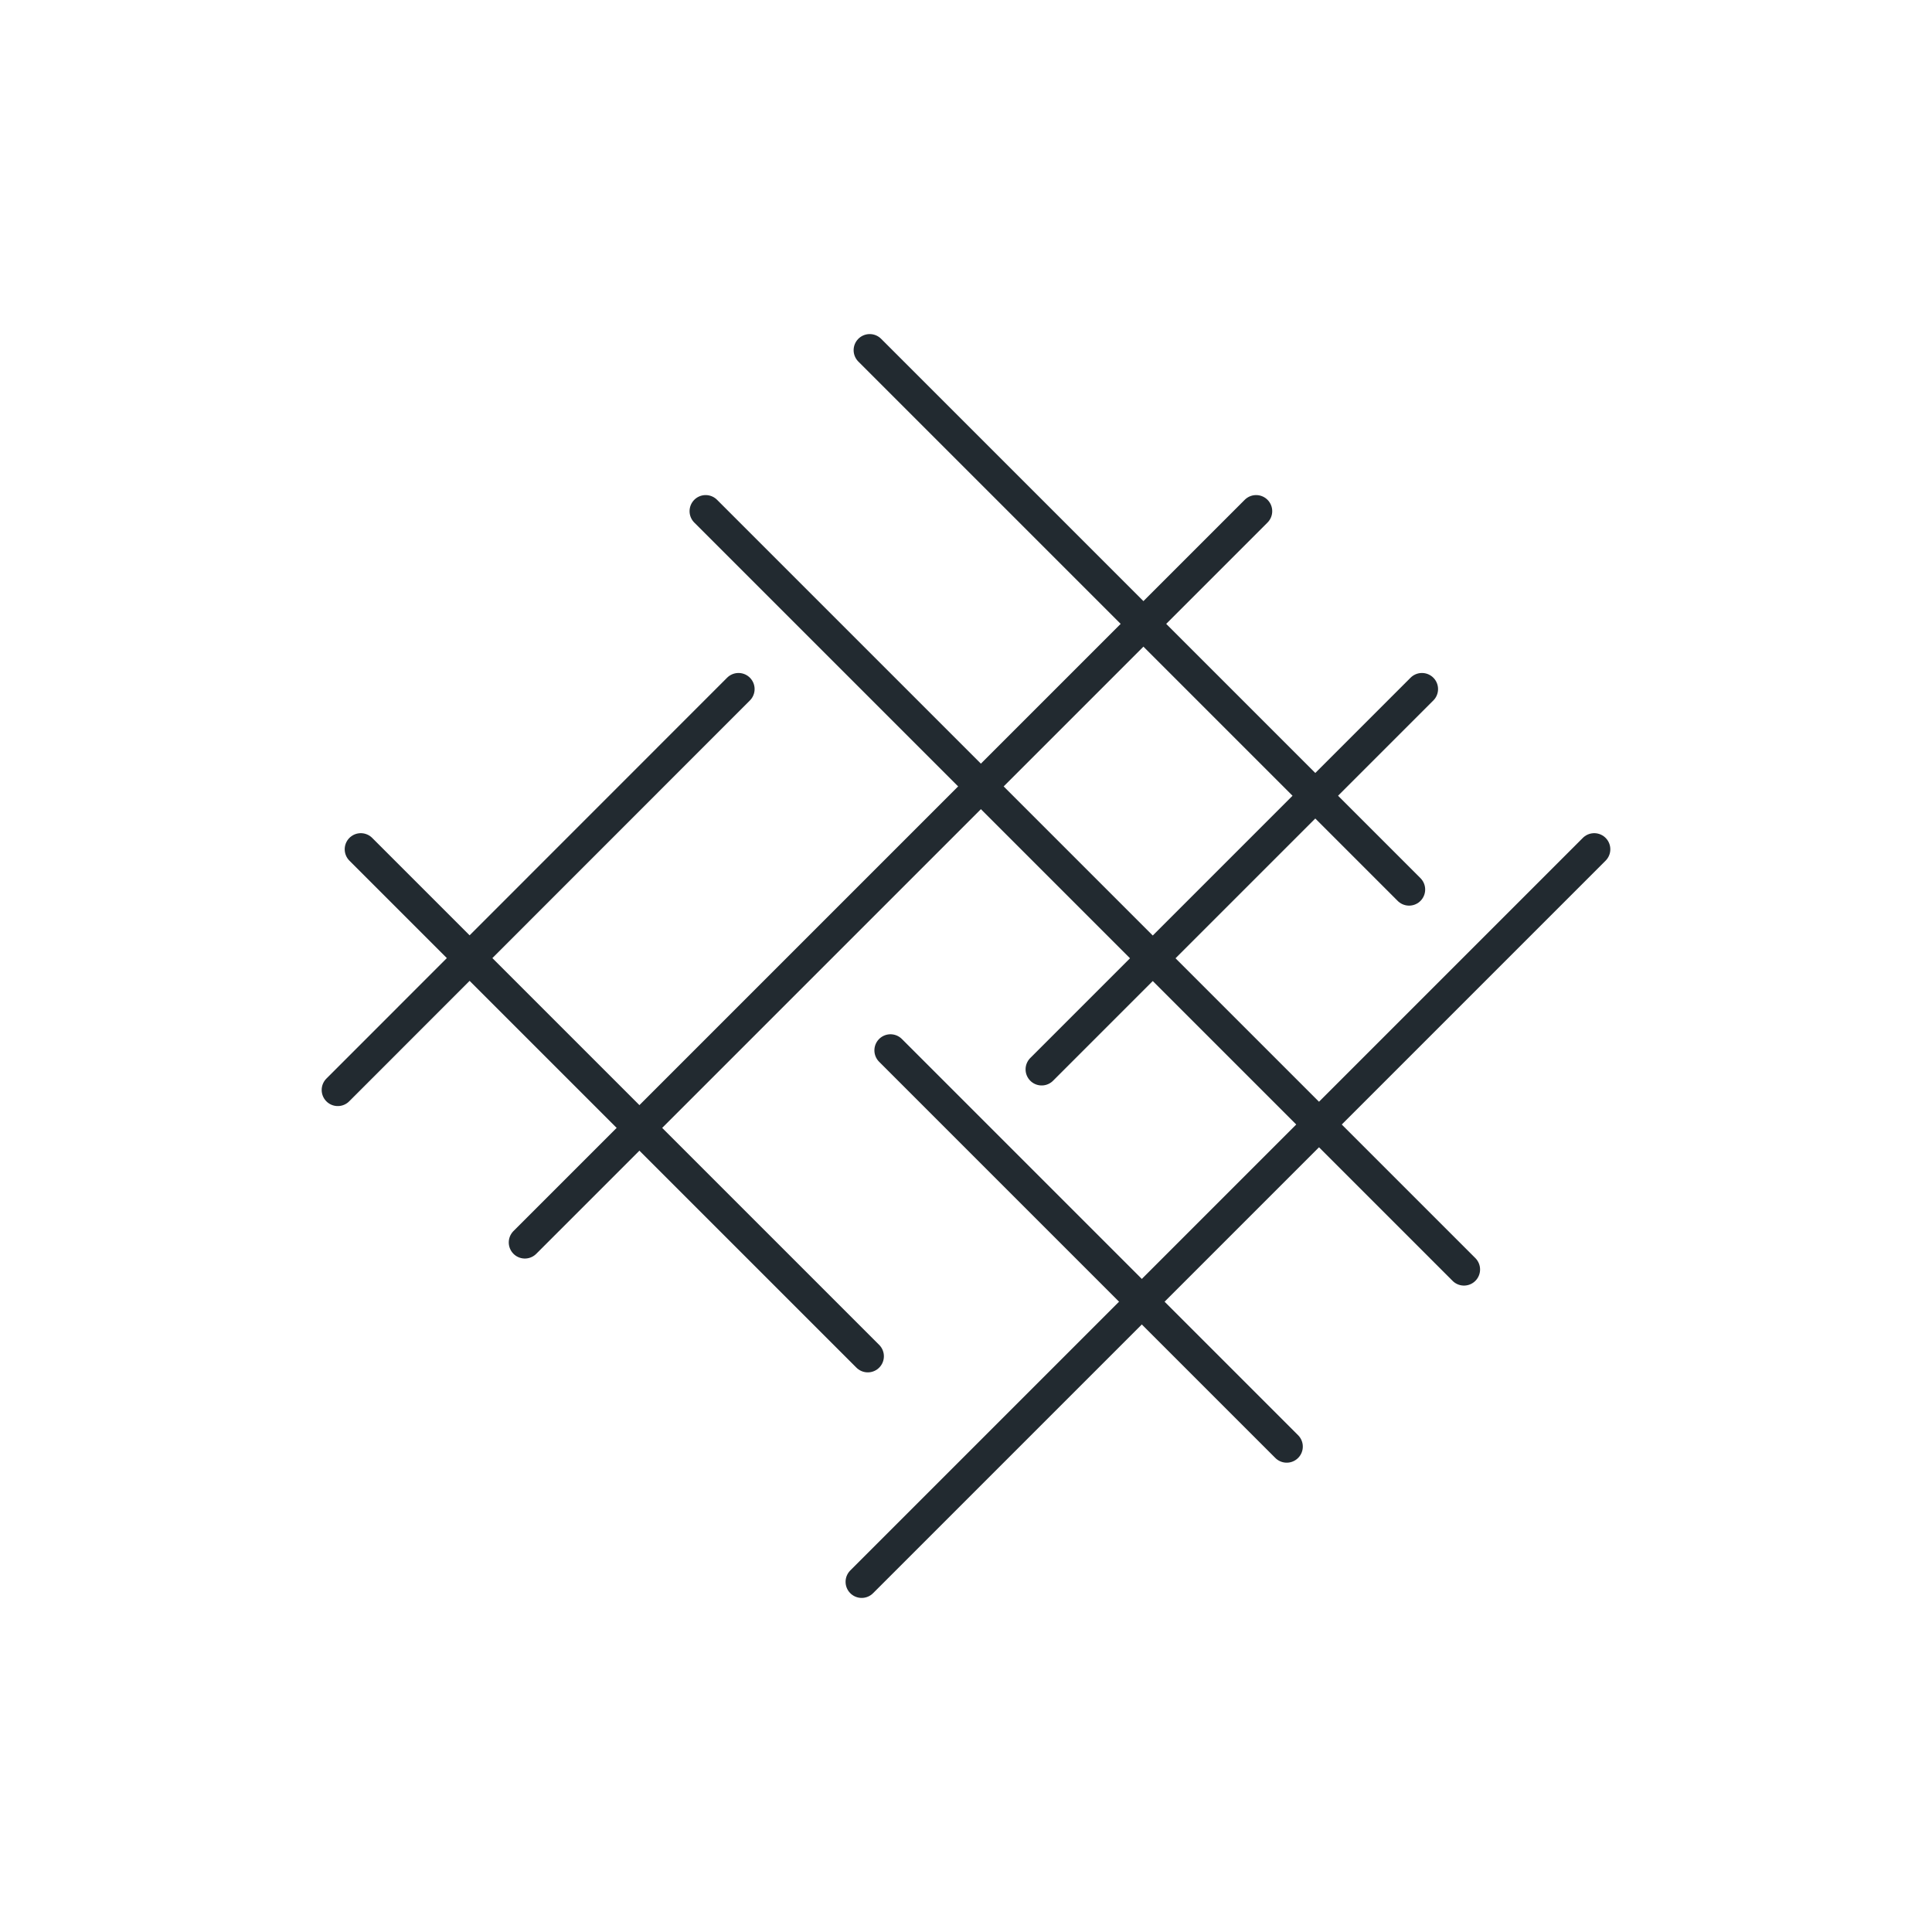
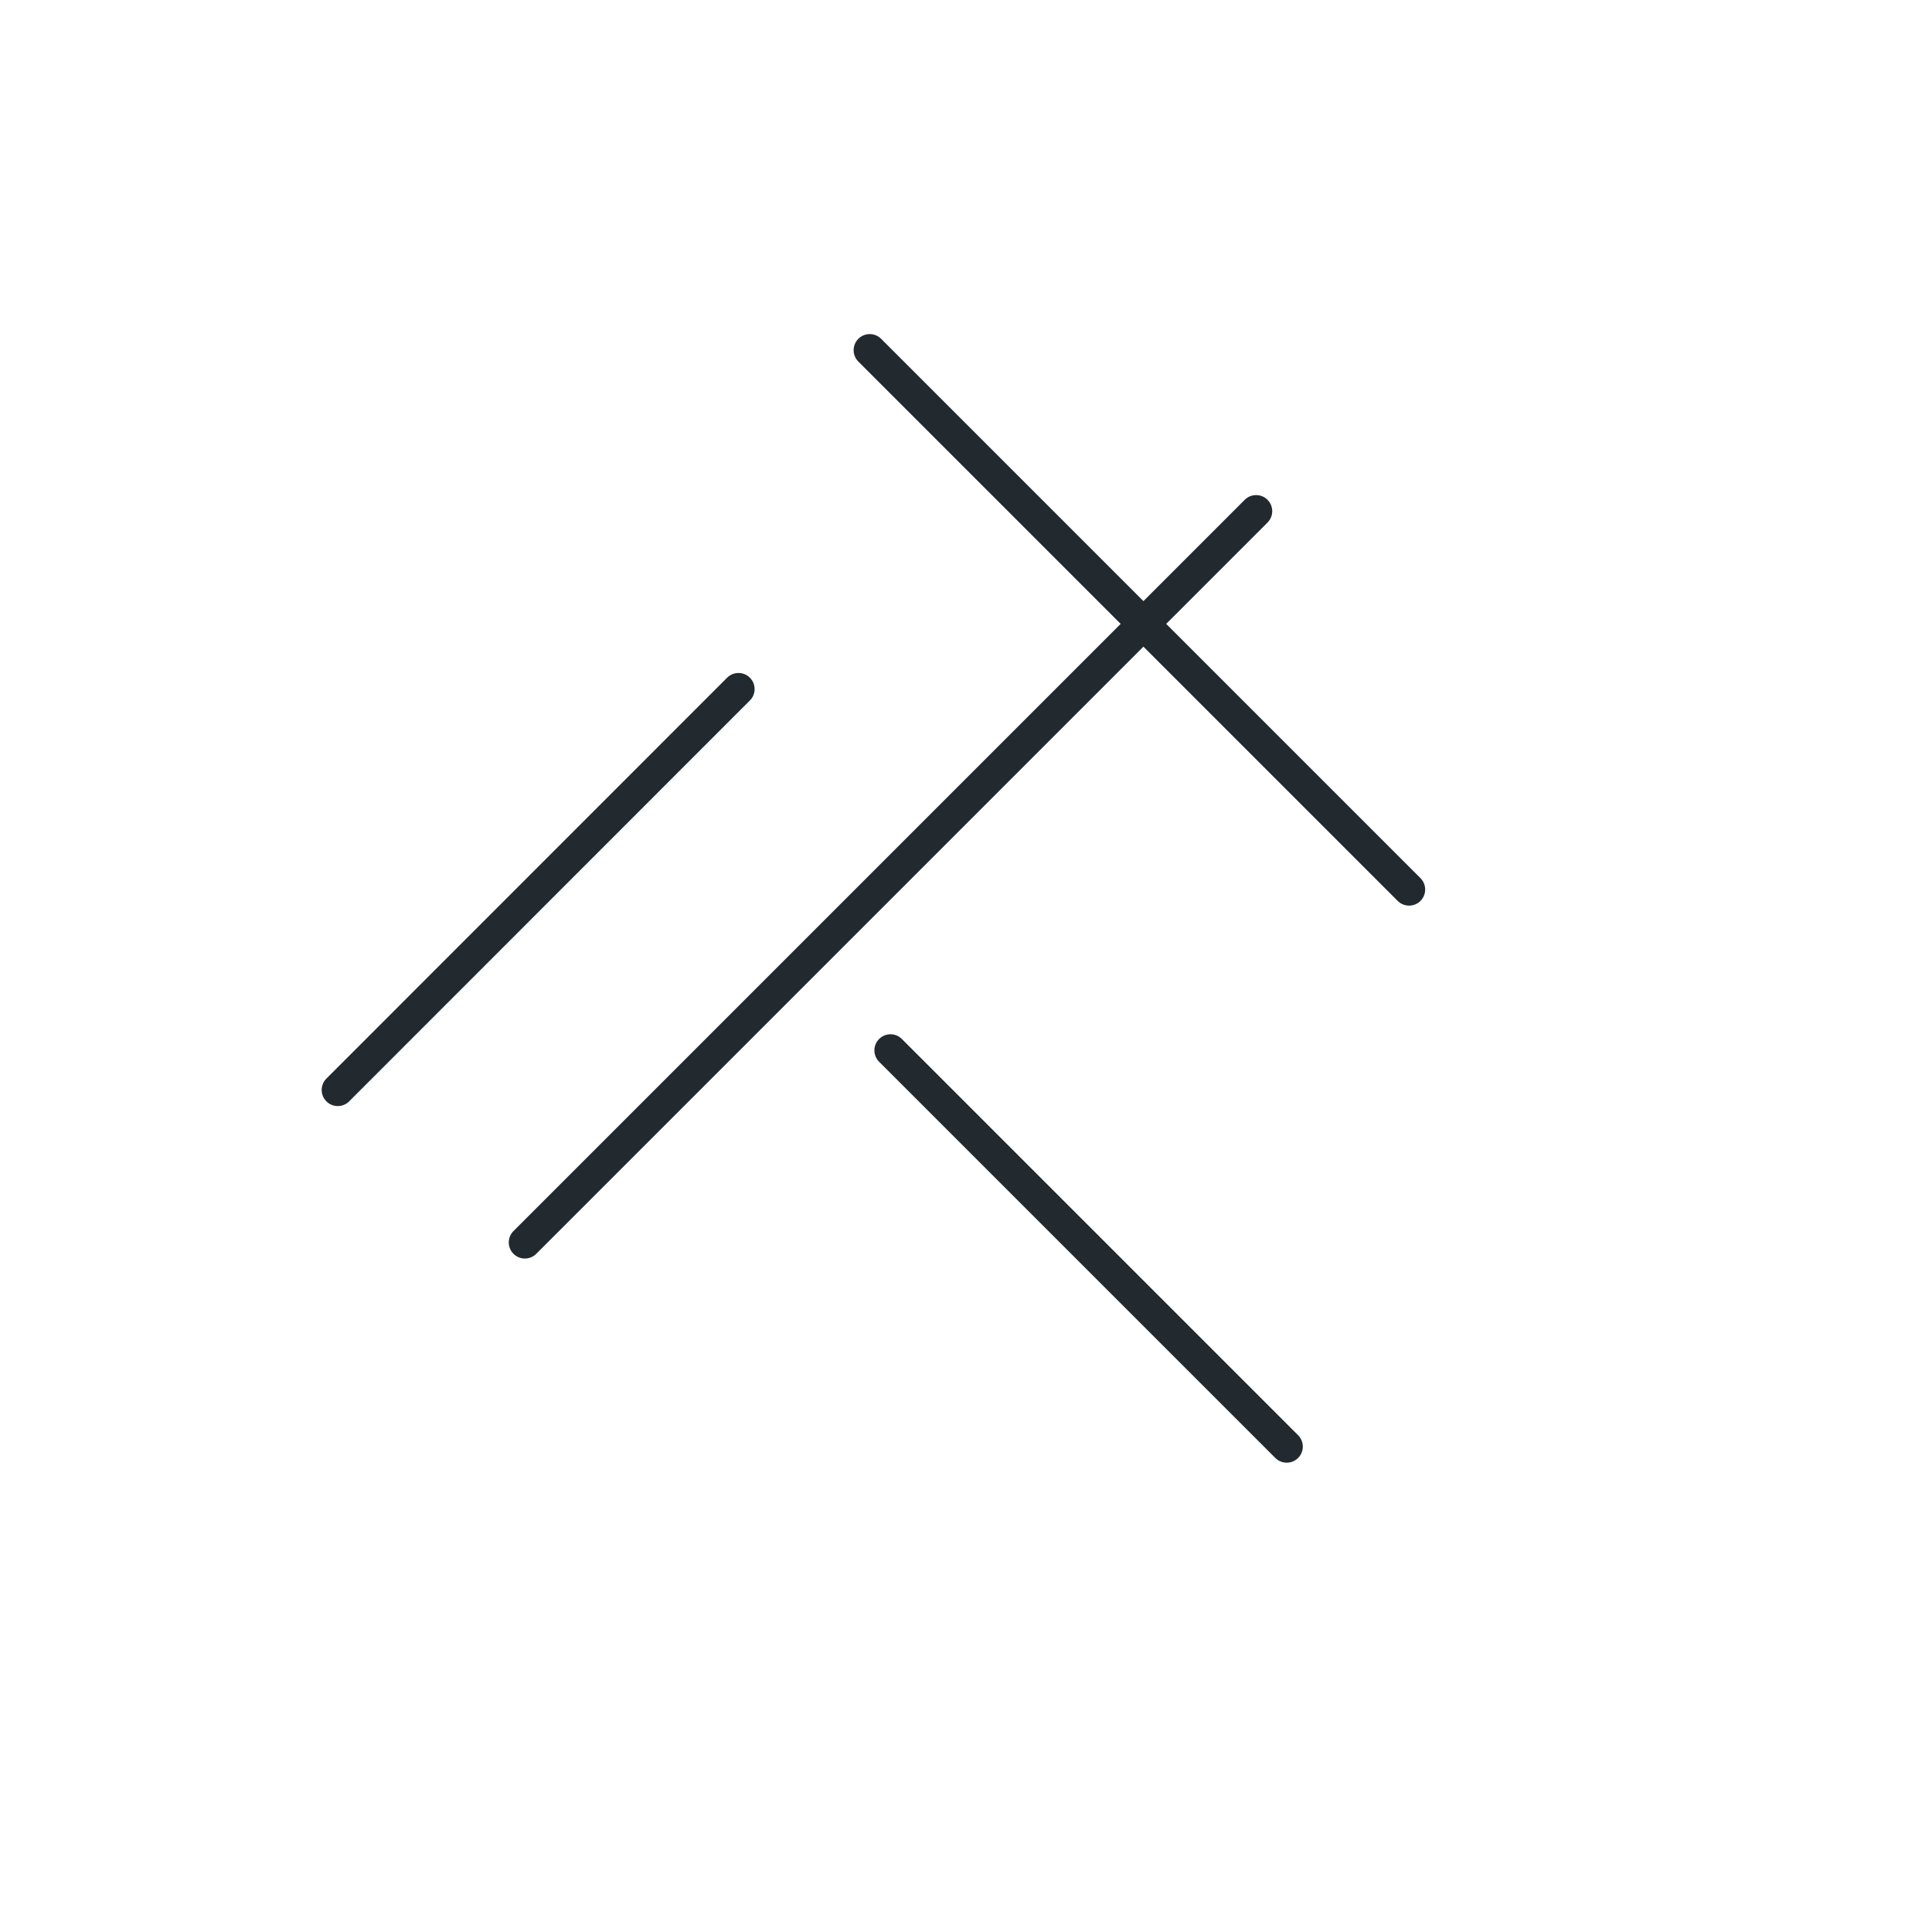
<svg xmlns="http://www.w3.org/2000/svg" id="Layer_1" data-name="Layer 1" viewBox="0 0 120 120">
  <defs>
    <style>.cls-1{fill:none;stroke:#222a30;stroke-linecap:round;stroke-linejoin:round;stroke-width:2px;}</style>
  </defs>
-   <line class="cls-1" x1="99.02" y1="52.75" x2="53.52" y2="98.25" />
  <line class="cls-1" x1="54.02" y1="21.75" x2="87.52" y2="55.25" />
  <line class="cls-1" x1="78.02" y1="31.75" x2="32.6" y2="77.17" />
-   <line class="cls-1" x1="88.32" y1="42.8" x2="64.7" y2="66.42" />
-   <line class="cls-1" x1="43.83" y1="31.75" x2="90.93" y2="78.85" />
  <line class="cls-1" x1="55.31" y1="65.24" x2="79.92" y2="89.85" />
  <line class="cls-1" x1="45.87" y1="42.8" x2="20.98" y2="67.7" />
-   <line class="cls-1" x1="22.41" y1="52.75" x2="53.9" y2="84.24" />
</svg>